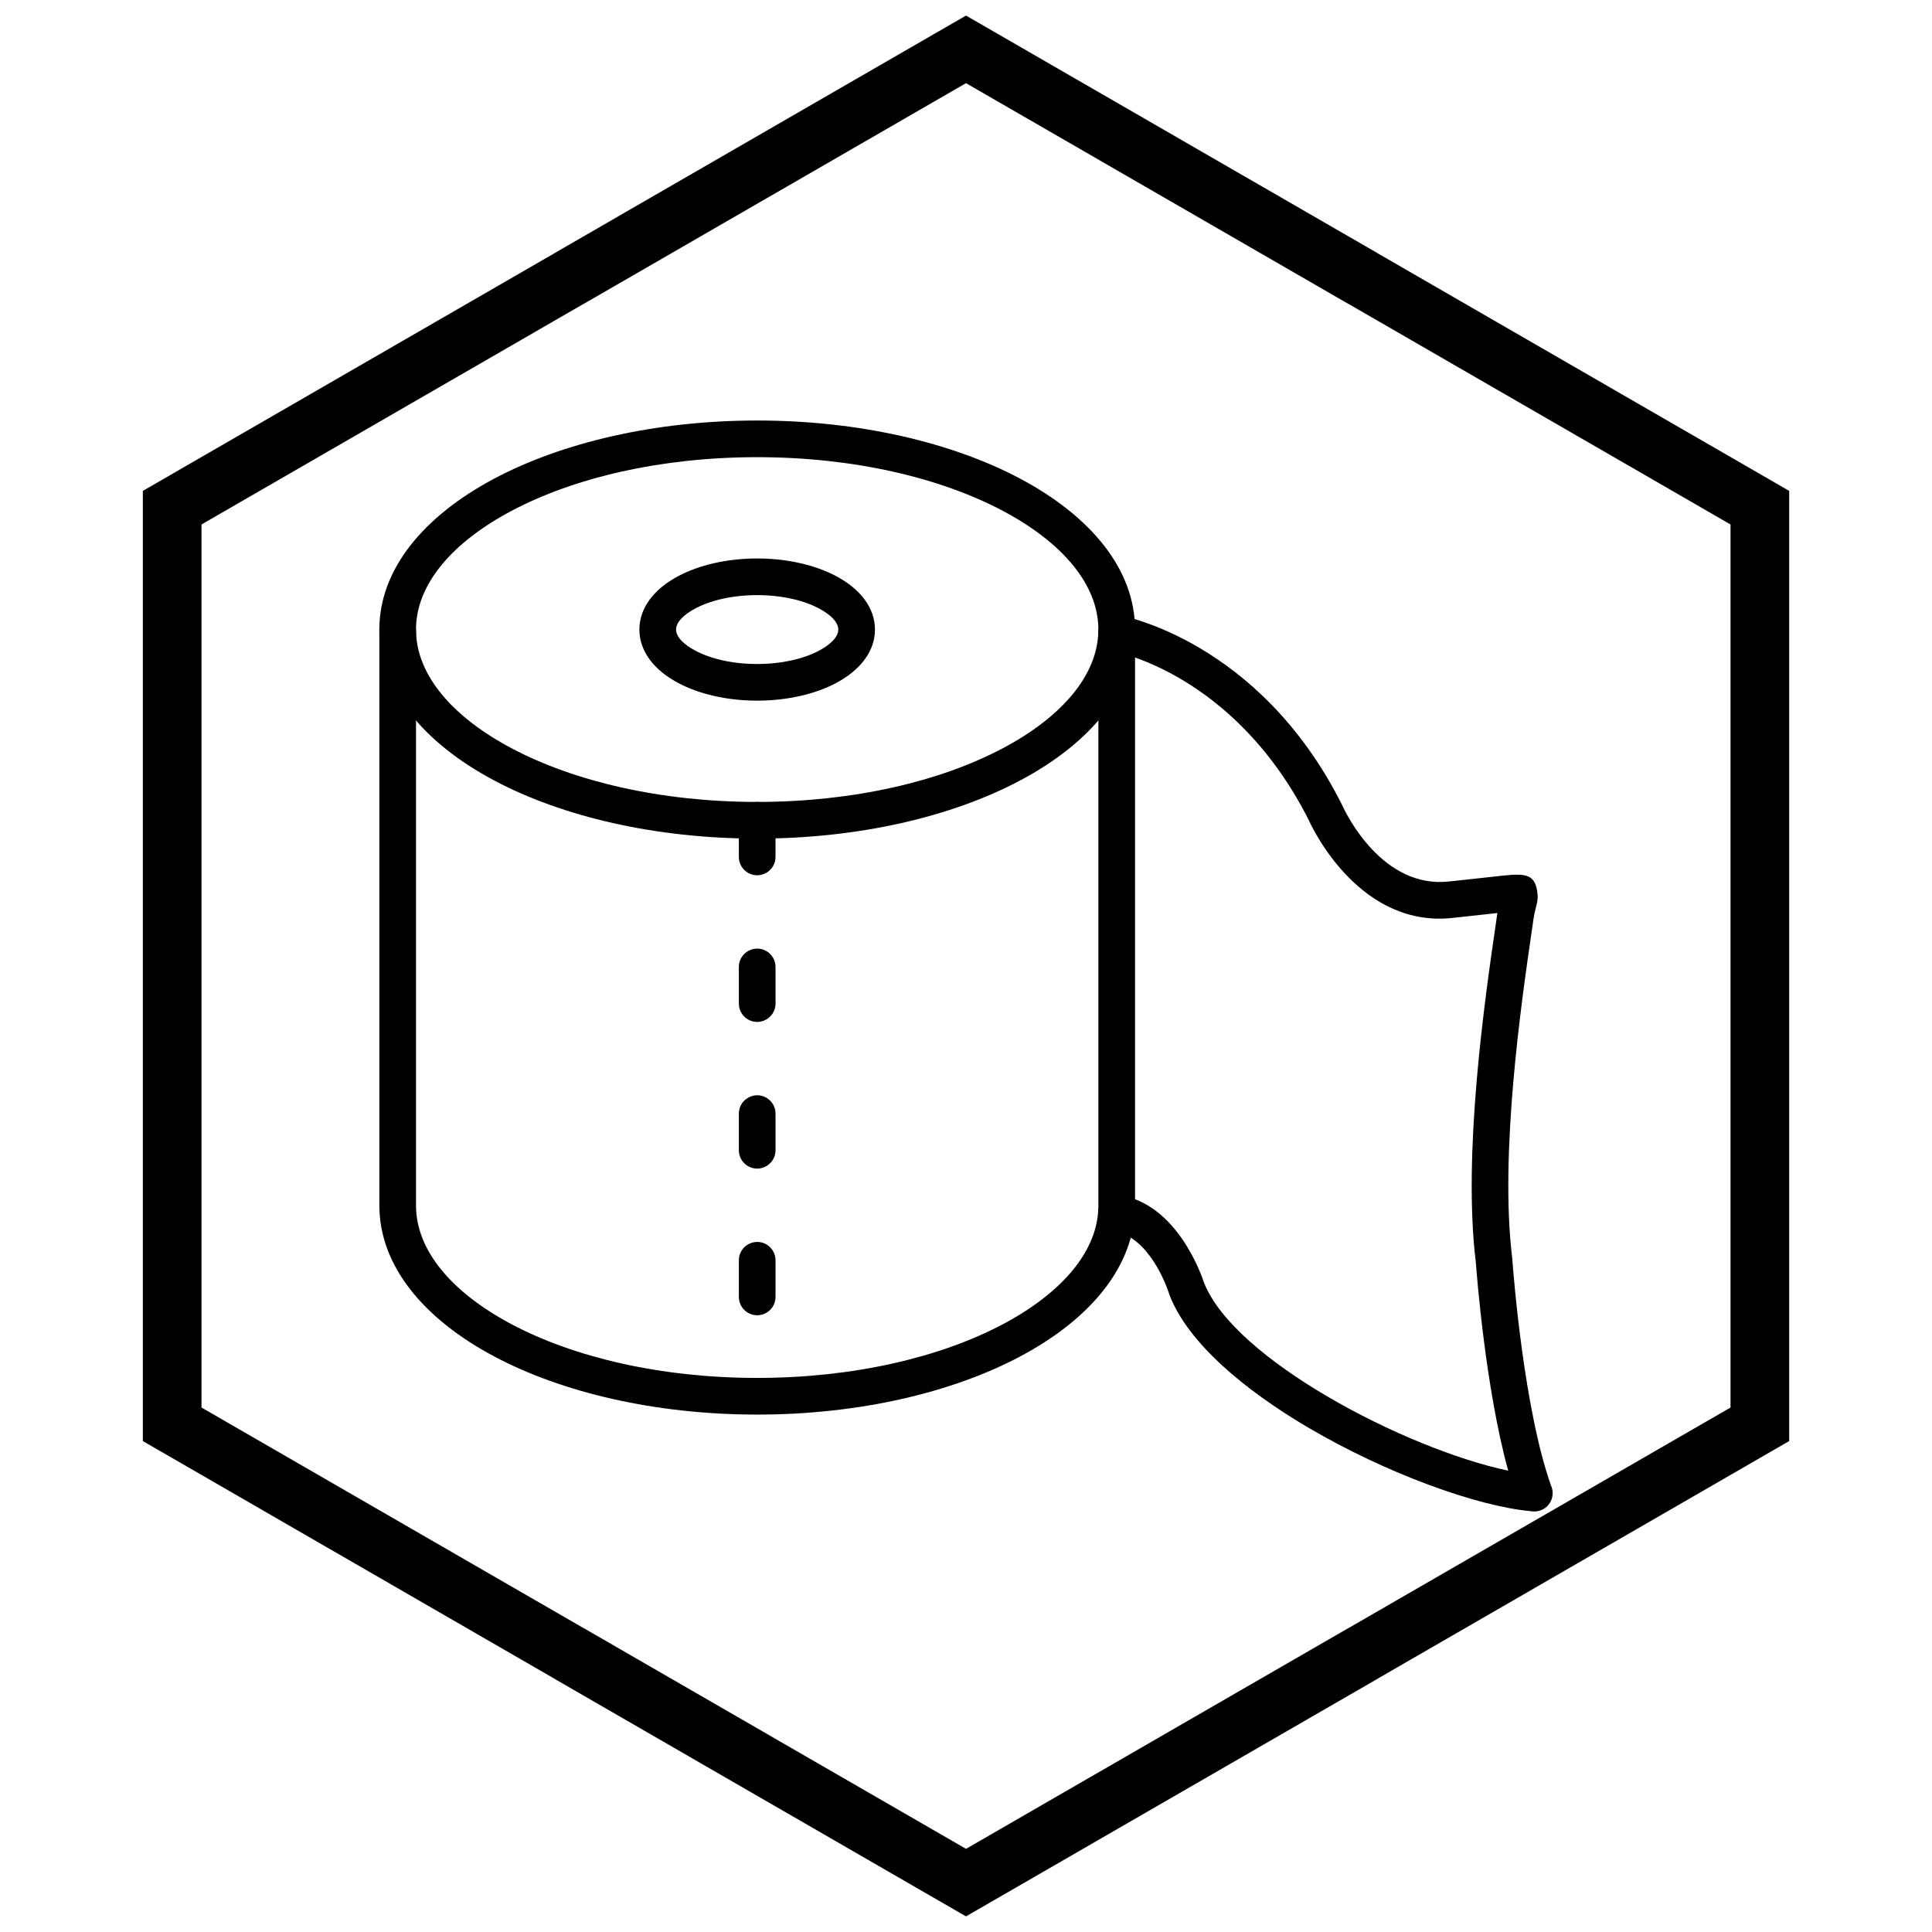
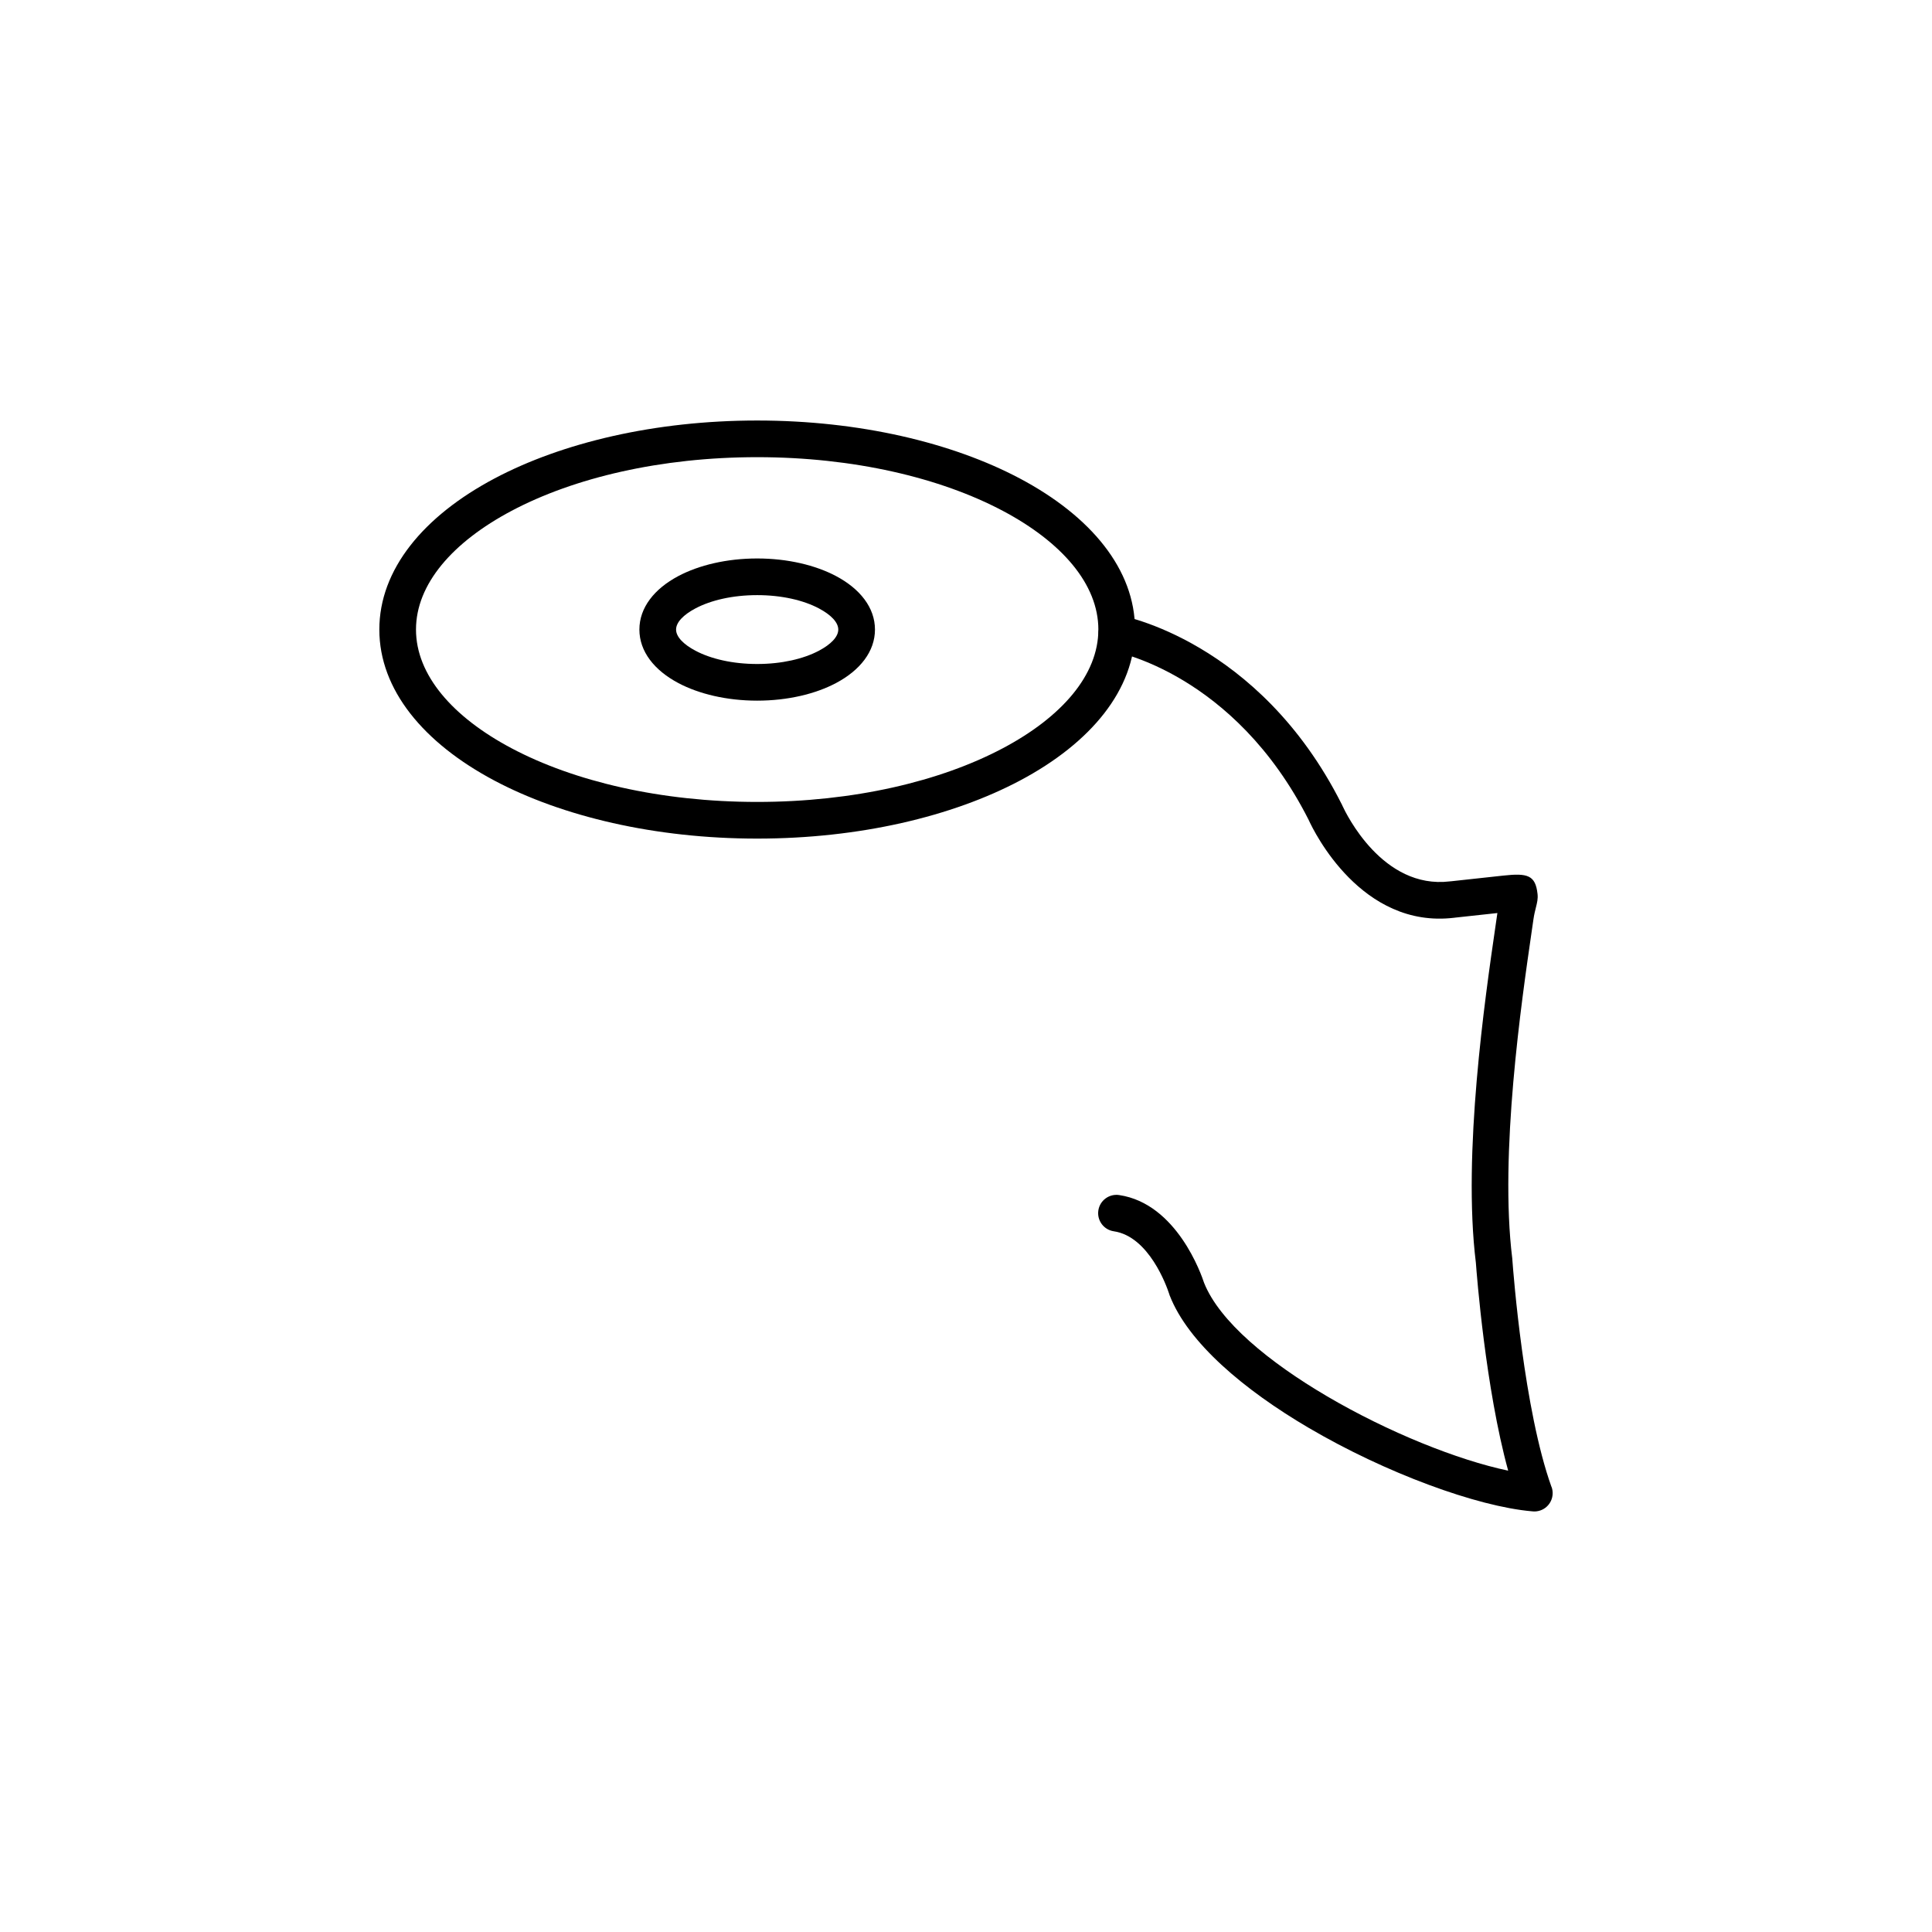
<svg xmlns="http://www.w3.org/2000/svg" width="800px" height="800px" version="1.1" viewBox="144 144 512 512">
  <defs>
    <clipPath id="a">
-       <path d="m181 148.09h438v503.81h-438z" />
-     </clipPath>
+       </clipPath>
  </defs>
  <path d="m344.66 255.44c27.102 0 51.723 5.875 69.629 15.371 18.848 10 30.504 24.133 30.504 40.027 0 15.898-11.656 30.031-30.504 40.027-17.906 9.496-42.527 15.371-69.629 15.371-27.098 0-51.723-5.875-69.629-15.371-18.848-10-30.504-24.129-30.504-40.027 0-15.898 11.656-30.031 30.504-40.027 17.902-9.496 42.527-15.371 69.629-15.371zm65.113 23.949c-16.578-8.793-39.594-14.234-65.113-14.234-25.52 0-48.535 5.441-65.113 14.234-15.637 8.293-25.305 19.434-25.305 31.449 0 12.016 9.672 23.156 25.305 31.449 16.578 8.793 39.594 14.234 65.113 14.234 25.52 0 48.535-5.441 65.113-14.234 15.633-8.293 25.305-19.434 25.305-31.449 0-12.016-9.672-23.156-25.305-31.449z" />
  <path d="m344.66 292c8.066 0 15.461 1.781 20.895 4.664 6.375 3.383 10.32 8.375 10.32 14.176 0 5.801-3.945 10.793-10.32 14.176-5.434 2.883-12.824 4.664-20.895 4.664-8.066 0-15.461-1.781-20.895-4.664-6.375-3.383-10.32-8.375-10.32-14.176 0-5.801 3.945-10.793 10.32-14.176 5.434-2.883 12.824-4.664 20.895-4.664zm16.375 13.242c-4.106-2.18-9.891-3.527-16.375-3.527-6.488 0-12.27 1.348-16.375 3.527-3.164 1.676-5.117 3.676-5.117 5.598s1.957 3.918 5.117 5.598c4.106 2.18 9.891 3.527 16.375 3.527 6.488 0 12.27-1.348 16.375-3.527 3.164-1.676 5.117-3.676 5.117-5.598s-1.957-3.918-5.117-5.598z" />
-   <path d="m444.8 310.84v152.64c0 15.895-11.656 30.027-30.504 40.027-17.906 9.496-42.527 15.371-69.629 15.371-27.098 0-51.723-5.875-69.629-15.371-18.848-10-30.504-24.133-30.504-40.027v-152.64h9.715v152.64c0 12.016 9.672 23.156 25.305 31.449 16.578 8.793 39.594 14.234 65.113 14.234s48.535-5.441 65.113-14.234c15.637-8.293 25.305-19.434 25.305-31.449v-152.64z" />
  <path d="m440.84 307.09c-2.629-0.492-5.164 1.242-5.656 3.871-0.492 2.629 1.242 5.164 3.871 5.656 0.094 0.016 31.965 5.629 51.73 44.617l0.082 0.184 0.016 0.027c1.32 2.875 13.906 28.738 38.484 25.77v-0.008h0.012v0.012c0.09-0.012 0.18-0.023 0.266-0.039l11.18-1.215-0.047 0.316c-0.141 0.996-0.301 2.086-0.473 3.266-2.75 18.902-8.75 60.188-5.184 89.09l0.004 0.039v0.004c0.227 3.082 2.547 33.215 8.559 55.062-13.367-2.812-31.809-10.199-47.98-19.699-15.418-9.059-28.539-19.863-32.609-30.07-0.676-2.082-7.207-21.016-22.52-23.27-2.652-0.387-5.117 1.449-5.504 4.098-0.387 2.652 1.449 5.117 4.098 5.504 9.352 1.375 14.016 14.59 14.648 16.508 0.047 0.188 0.109 0.375 0.18 0.559l0.008-0.004c4.875 12.469 19.641 24.945 36.801 35.023 20.438 12.004 44.617 20.855 59.16 22.121 0.75 0.102 1.531 0.031 2.293-0.242 2.523-0.906 3.836-3.691 2.926-6.215l-0.02 0.008c-7.32-20.359-10.117-56.699-10.363-60.07-0.004-0.168-0.016-0.34-0.035-0.508h-0.004c-3.422-27.672 2.453-68.074 5.141-86.57 0.172-1.18 0.332-2.269 0.473-3.266 0.18-1.25 0.441-2.305 0.645-3.113 0.344-1.371 0.582-2.34 0.445-3.617-0.543-4.988-2.652-5.574-9.004-4.883l-13.867 1.508c-0.129 0.004-0.254 0.016-0.383 0.031v0.004c-17.805 2.141-27.484-17.93-28.484-20.109-0.055-0.145-0.121-0.289-0.191-0.43l-0.012 0.004c-21.941-43.477-58.586-49.938-58.691-49.957z" />
-   <path d="m349.52 361.38c0-1.703-0.887-3.269-2.34-4.156-3.234-1.957-7.379 0.379-7.379 4.156v9.715c0 1.703 0.887 3.269 2.34 4.156 3.234 1.957 7.379-0.379 7.379-4.156zm-9.715 126.32c0 1.703 0.887 3.269 2.34 4.156 3.234 1.957 7.379-0.379 7.379-4.156v-9.715c0-1.703-0.887-3.269-2.34-4.156-3.234-1.957-7.379 0.379-7.379 4.156zm0-38.867c0 1.703 0.887 3.269 2.34 4.156 3.234 1.957 7.379-0.379 7.379-4.156v-9.715c0-1.703-0.887-3.269-2.34-4.156-3.234-1.957-7.379 0.379-7.379 4.156zm0-38.867c0 1.703 0.887 3.269 2.34 4.156 3.234 1.957 7.379-0.379 7.379-4.156v-9.715c0-1.703-0.887-3.269-2.34-4.156-3.234-1.957-7.379 0.379-7.379 4.156z" />
  <g clip-path="url(#a)">
-     <path d="m403.89 150.37 105.19 60.73-0.008 0.012 105.16 60.715 3.918 2.262v251.81l-3.918 2.262-105.16 60.715 0.008 0.012-105.19 60.73-3.887 2.242-3.887-2.242-105.19-60.73 0.008-0.012-105.16-60.715-3.918-2.262v-251.81l3.918-2.262 105.16-60.715-0.008-0.012 105.19-60.73 3.887-2.242zm97.414 74.152-101.3-58.484-101.3 58.484h-0.031l-101.27 58.469v234.02l101.27 58.469h0.031l101.3 58.484 101.3-58.484h0.031l101.27-58.469v-234.02l-101.27-58.469z" />
-   </g>
+     </g>
</svg>